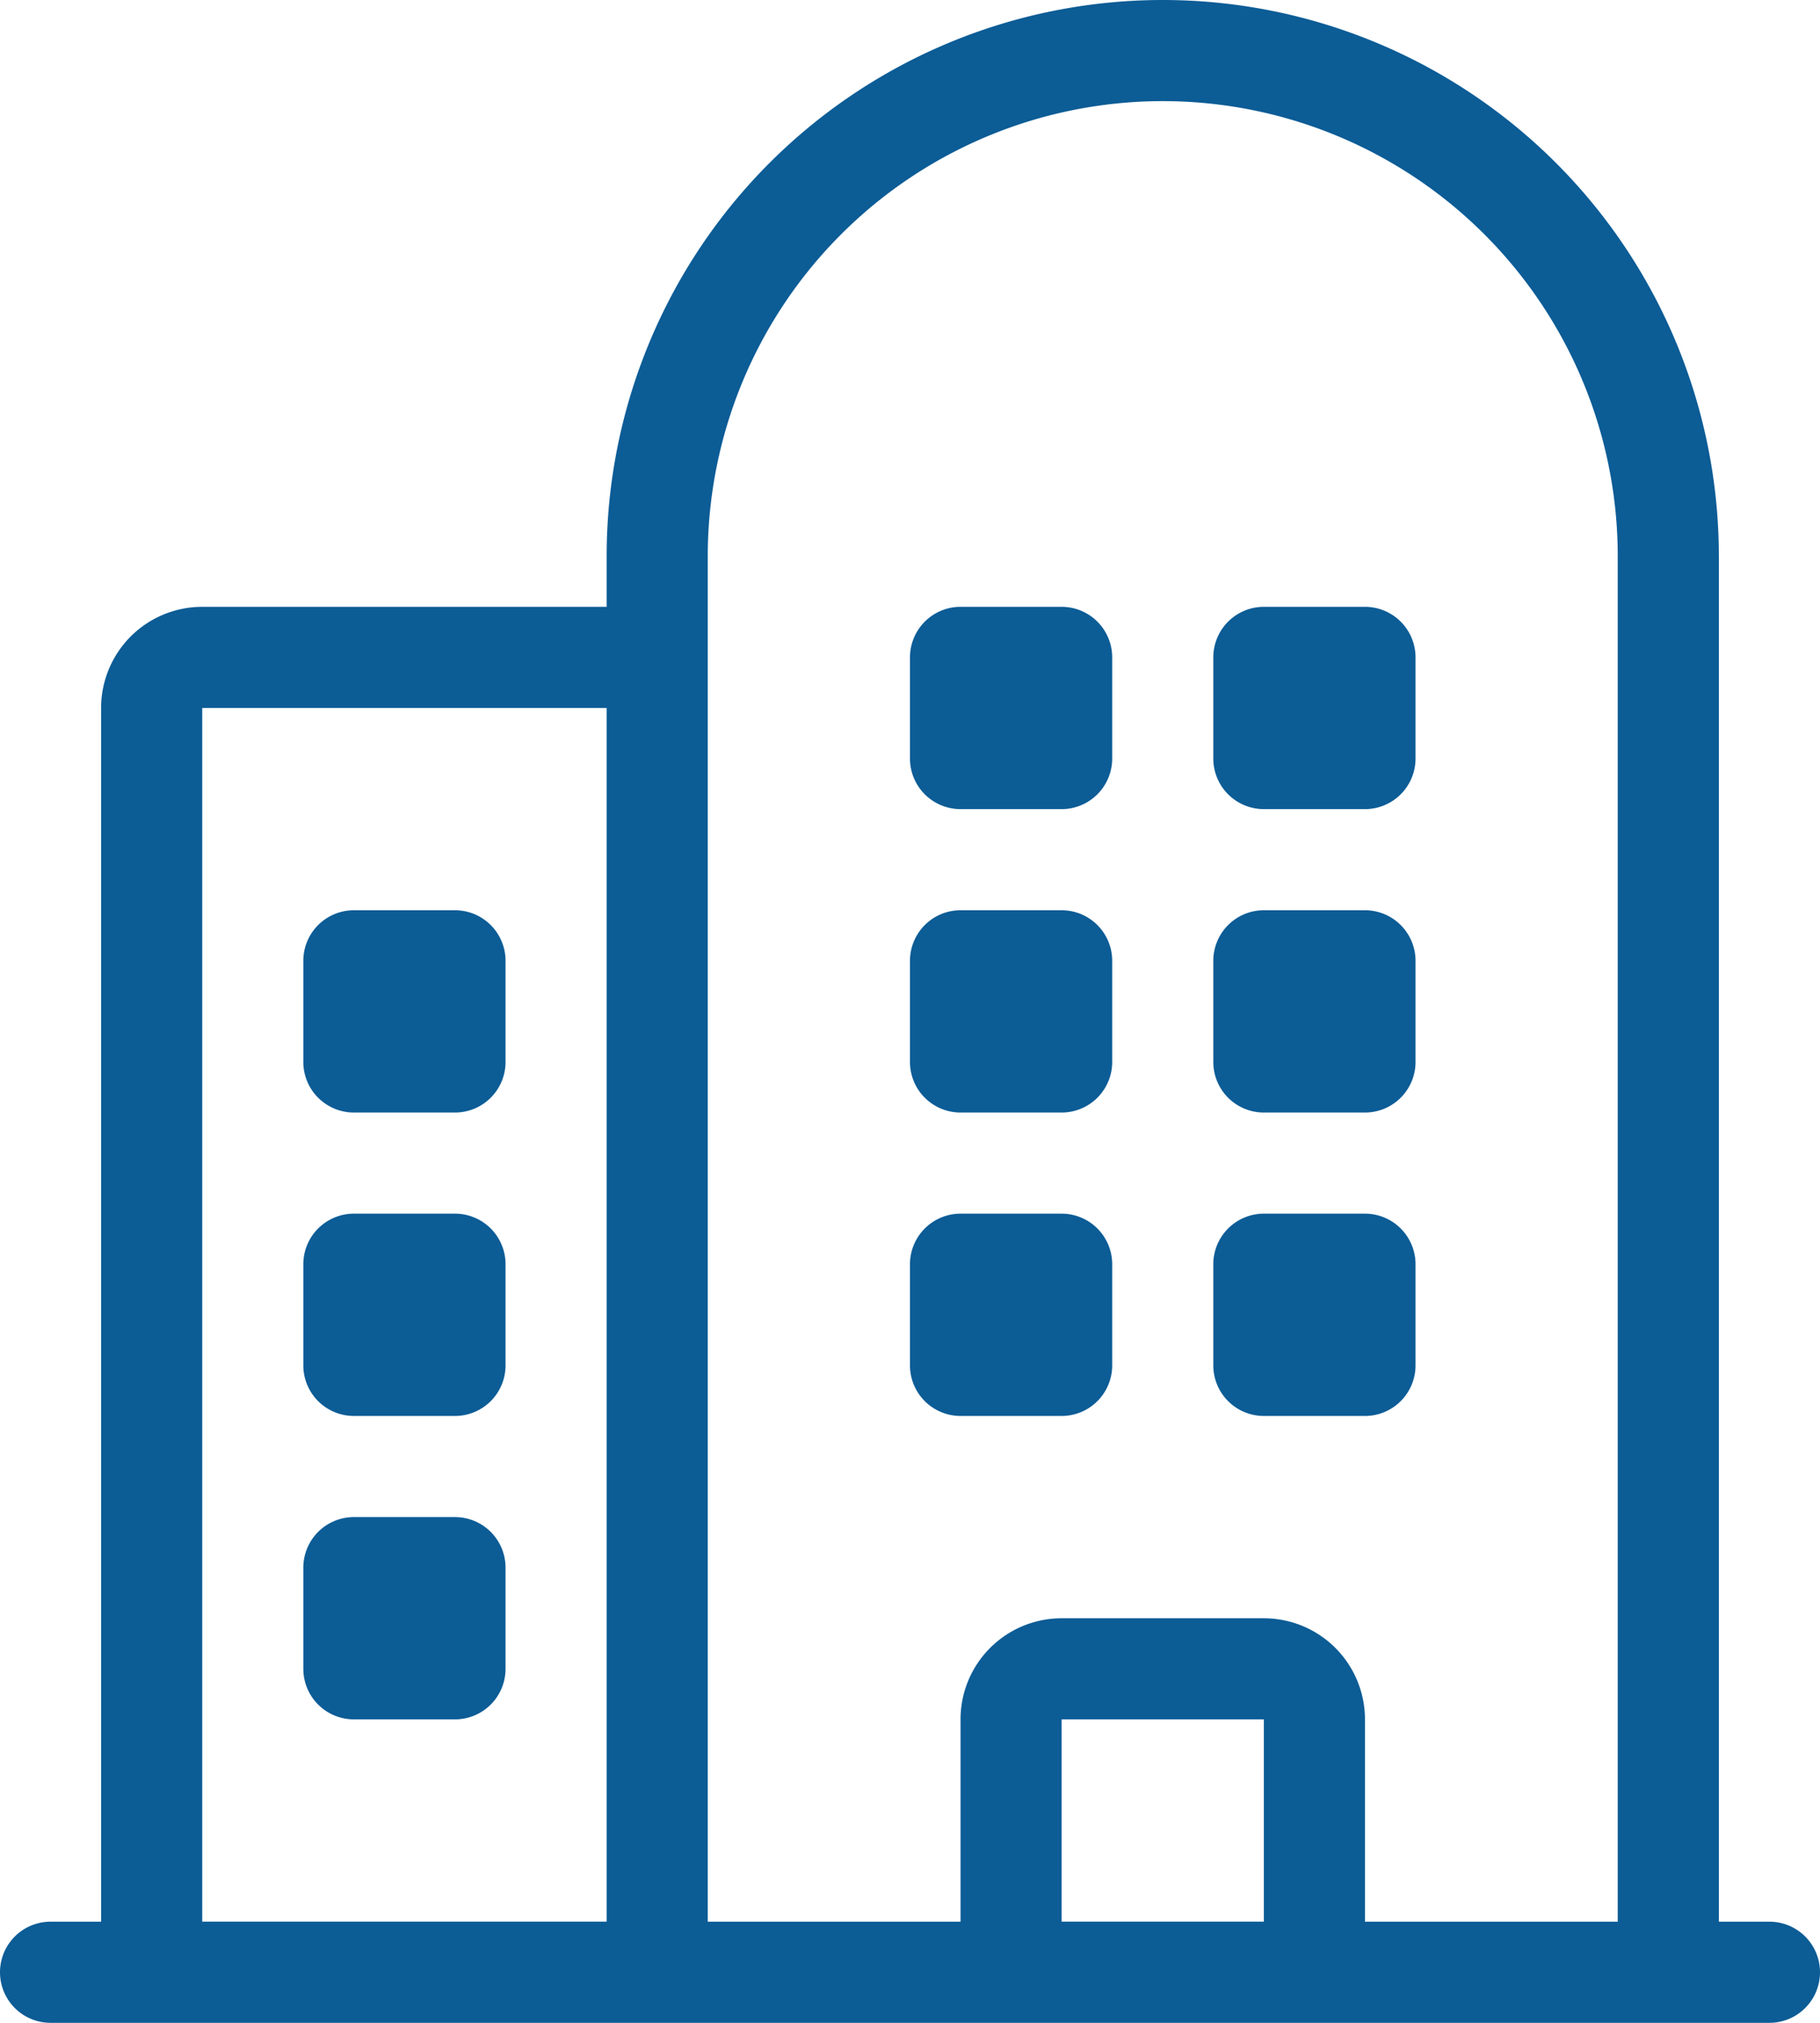
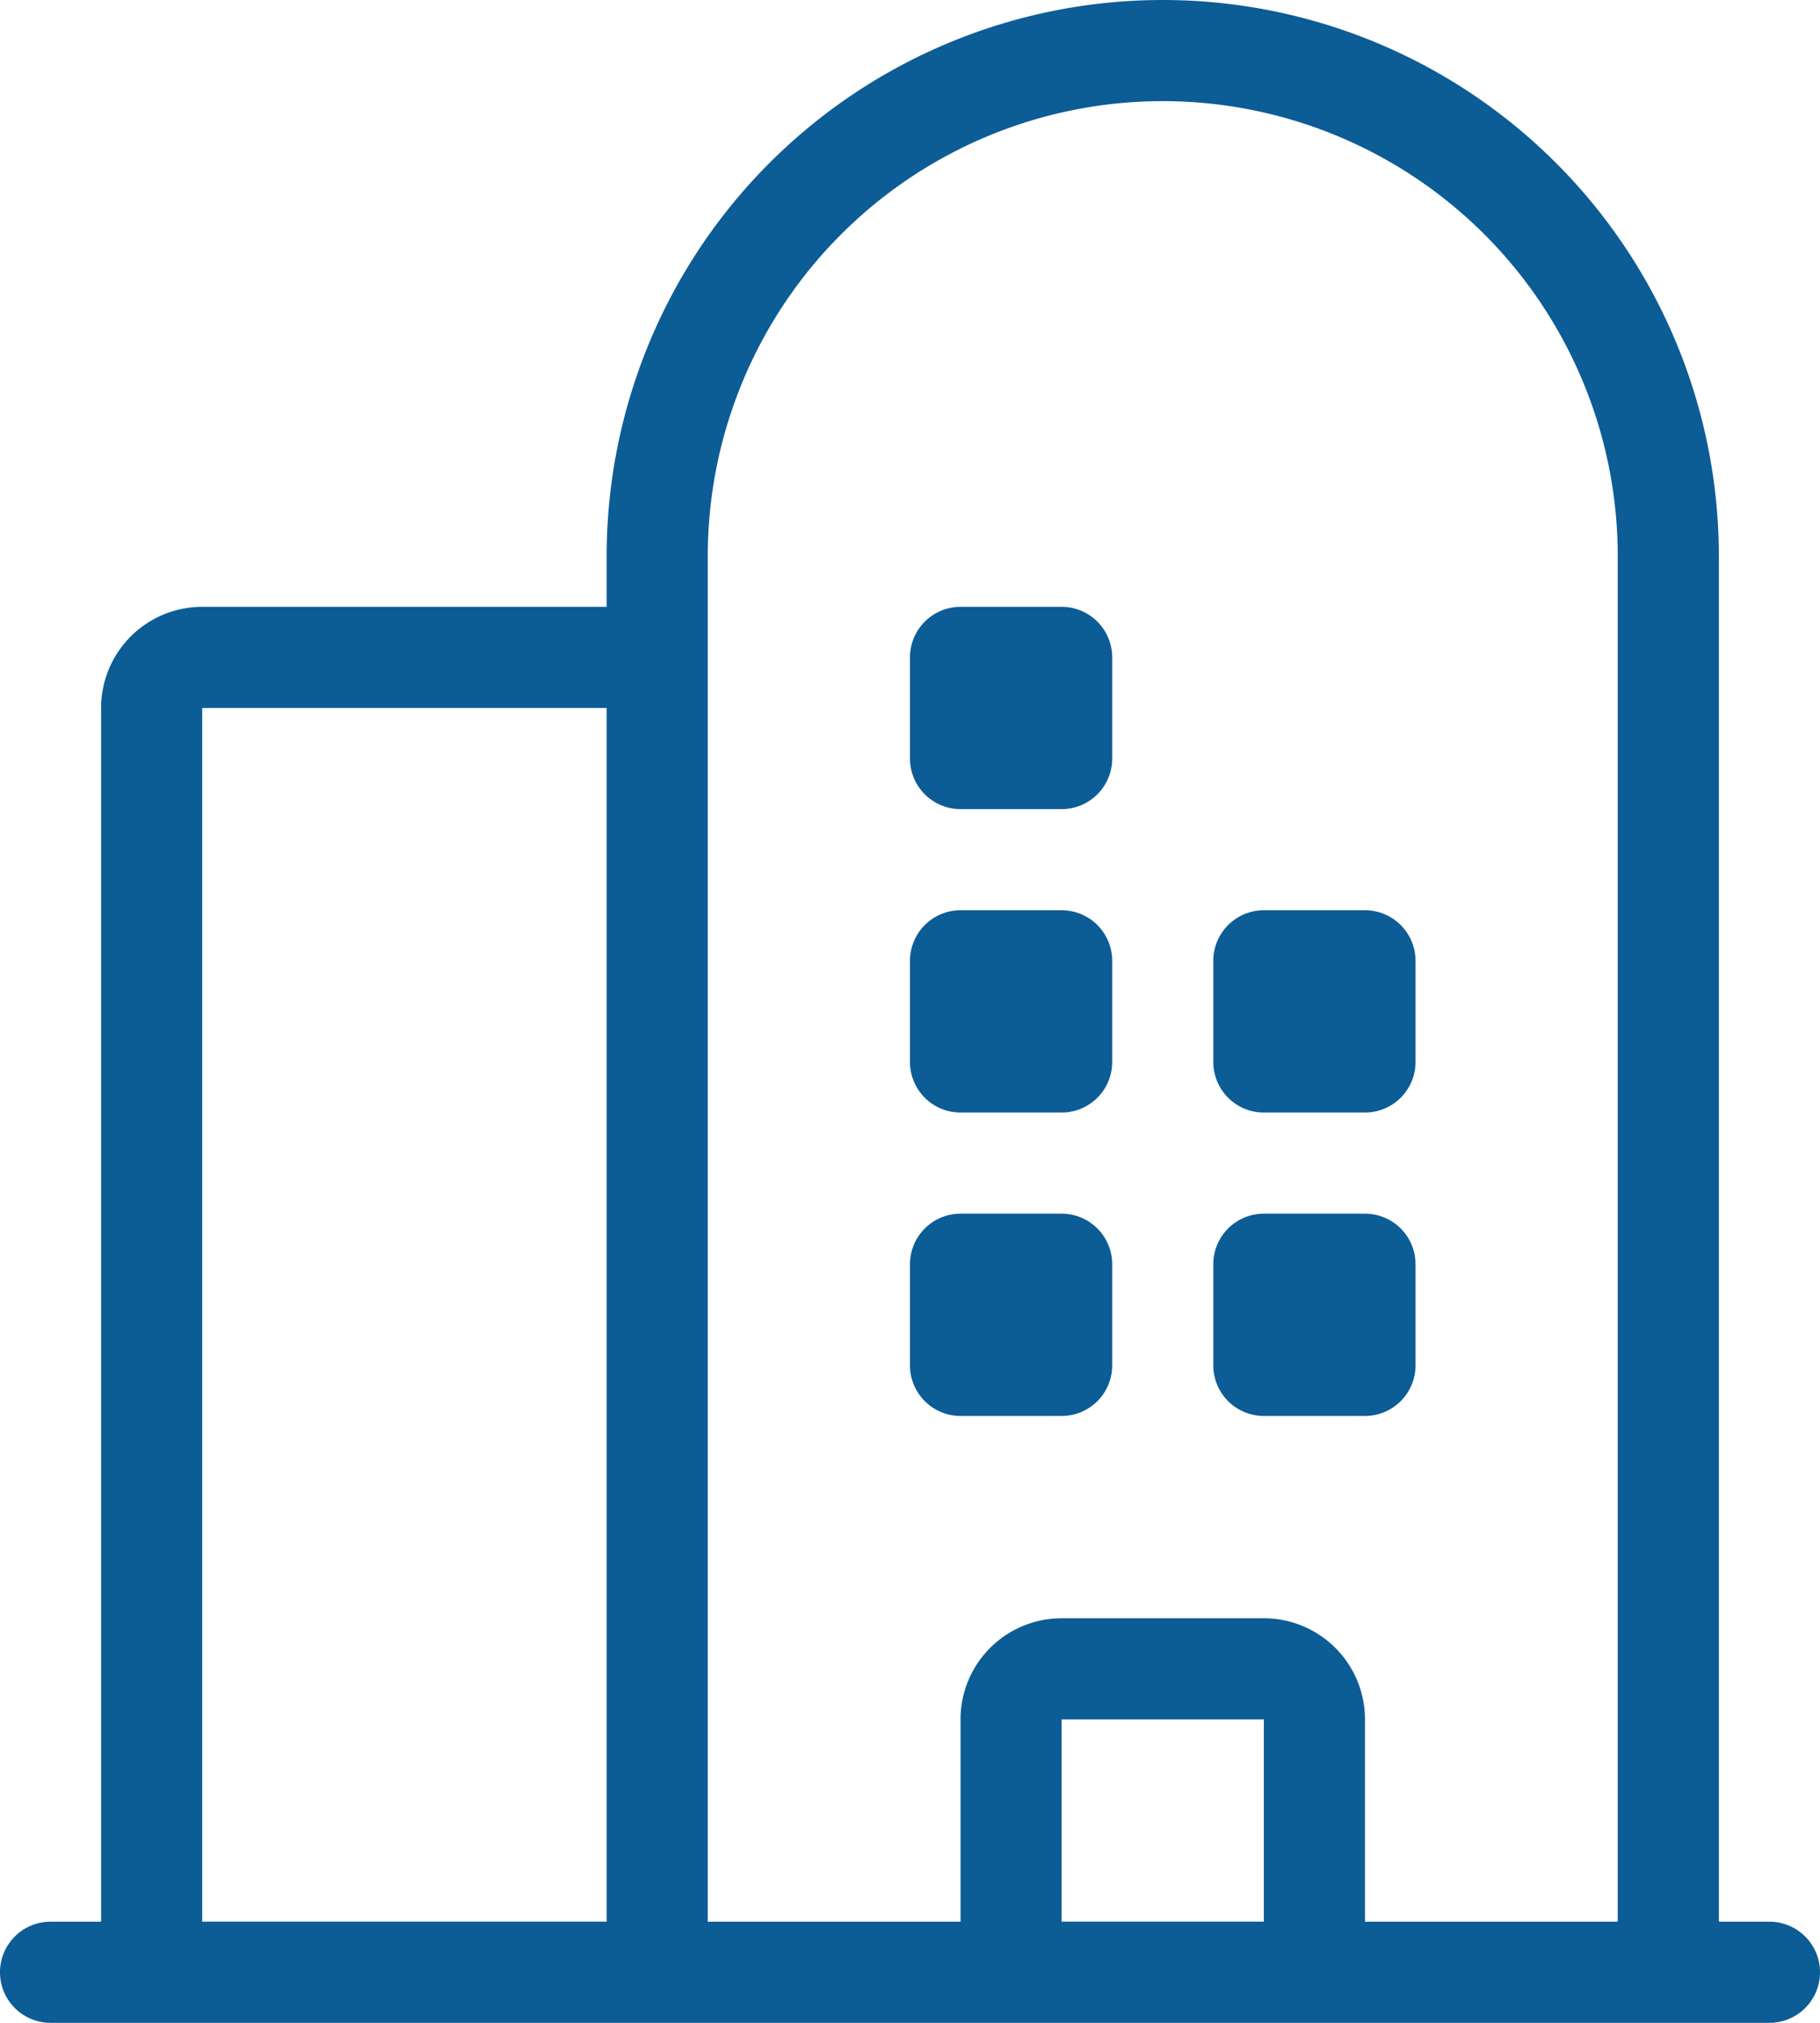
<svg xmlns="http://www.w3.org/2000/svg" width="40.861" height="45.401" viewBox="0 0 40.861 45.401">
  <g id="noun-hotel-5884049" transform="translate(-3 -2)">
    <path id="Path_3949" data-name="Path 3949" d="M12,9.135A1.135,1.135,0,0,1,13.135,8h2.27A1.135,1.135,0,0,1,16.54,9.135v2.27a1.135,1.135,0,0,1-1.135,1.135h-2.27A1.135,1.135,0,0,1,12,11.405Z" transform="translate(11.43 7.62)" fill="#0c5c96" />
    <path id="Path_3950" data-name="Path 3950" d="M13.135,11A1.135,1.135,0,0,0,12,12.135v2.27a1.135,1.135,0,0,0,1.135,1.135h2.27a1.135,1.135,0,0,0,1.135-1.135v-2.27A1.135,1.135,0,0,0,15.405,11Z" transform="translate(11.43 11.43)" fill="#0c5c96" />
    <path id="Path_3951" data-name="Path 3951" d="M12,15.135A1.135,1.135,0,0,1,13.135,14h2.27a1.135,1.135,0,0,1,1.135,1.135v2.27a1.135,1.135,0,0,1-1.135,1.135h-2.27A1.135,1.135,0,0,1,12,17.405Z" transform="translate(11.43 15.24)" fill="#0c5c96" />
-     <path id="Path_3952" data-name="Path 3952" d="M16.135,8A1.135,1.135,0,0,0,15,9.135v2.27a1.135,1.135,0,0,0,1.135,1.135h2.27a1.135,1.135,0,0,0,1.135-1.135V9.135A1.135,1.135,0,0,0,18.405,8Z" transform="translate(15.24 7.62)" fill="#0c5c96" />
    <path id="Path_3953" data-name="Path 3953" d="M15,12.135A1.135,1.135,0,0,1,16.135,11h2.27a1.135,1.135,0,0,1,1.135,1.135v2.27a1.135,1.135,0,0,1-1.135,1.135h-2.27A1.135,1.135,0,0,1,15,14.405Z" transform="translate(15.24 11.43)" fill="#0c5c96" />
    <path id="Path_3954" data-name="Path 3954" d="M16.135,14A1.135,1.135,0,0,0,15,15.135v2.27a1.135,1.135,0,0,0,1.135,1.135h2.27a1.135,1.135,0,0,0,1.135-1.135v-2.27A1.135,1.135,0,0,0,18.405,14Z" transform="translate(15.24 15.24)" fill="#0c5c96" />
-     <path id="Path_3955" data-name="Path 3955" d="M10.54,15.135A1.135,1.135,0,0,0,9.405,14H7.135A1.135,1.135,0,0,0,6,15.135v2.27A1.135,1.135,0,0,0,7.135,18.54h2.27a1.135,1.135,0,0,0,1.135-1.135Z" transform="translate(3.81 15.24)" fill="#0c5c96" />
-     <path id="Path_3956" data-name="Path 3956" d="M9.405,11a1.135,1.135,0,0,1,1.135,1.135v2.27A1.135,1.135,0,0,1,9.405,15.54H7.135A1.135,1.135,0,0,1,6,14.405v-2.27A1.135,1.135,0,0,1,7.135,11Z" transform="translate(3.81 11.43)" fill="#0c5c96" />
-     <path id="Path_3957" data-name="Path 3957" d="M10.54,18.135A1.135,1.135,0,0,0,9.405,17H7.135A1.135,1.135,0,0,0,6,18.135v2.27A1.135,1.135,0,0,0,7.135,21.54h2.27a1.135,1.135,0,0,0,1.135-1.135Z" transform="translate(3.81 19.05)" fill="#0c5c96" />
    <path id="Path_3958" data-name="Path 3958" d="M41.591,14.485V45.131h1.135a1.135,1.135,0,1,1,0,2.27H4.135a1.135,1.135,0,1,1,0-2.27H5.27V17.89a2.27,2.27,0,0,1,2.27-2.27h9.08V14.485a12.485,12.485,0,1,1,24.97,0ZM29.105,4.27A10.215,10.215,0,0,0,18.89,14.485V45.131h5.675v-4.54a2.27,2.27,0,0,1,2.27-2.27h4.54a2.27,2.27,0,0,1,2.27,2.27v4.54h5.675V14.485A10.215,10.215,0,0,0,29.105,4.27ZM16.62,17.89H7.54v27.24h9.08Zm14.755,27.24v-4.54h-4.54v4.54Z" transform="translate(0)" fill="#0c5c96" fill-rule="evenodd" />
  </g>
</svg>